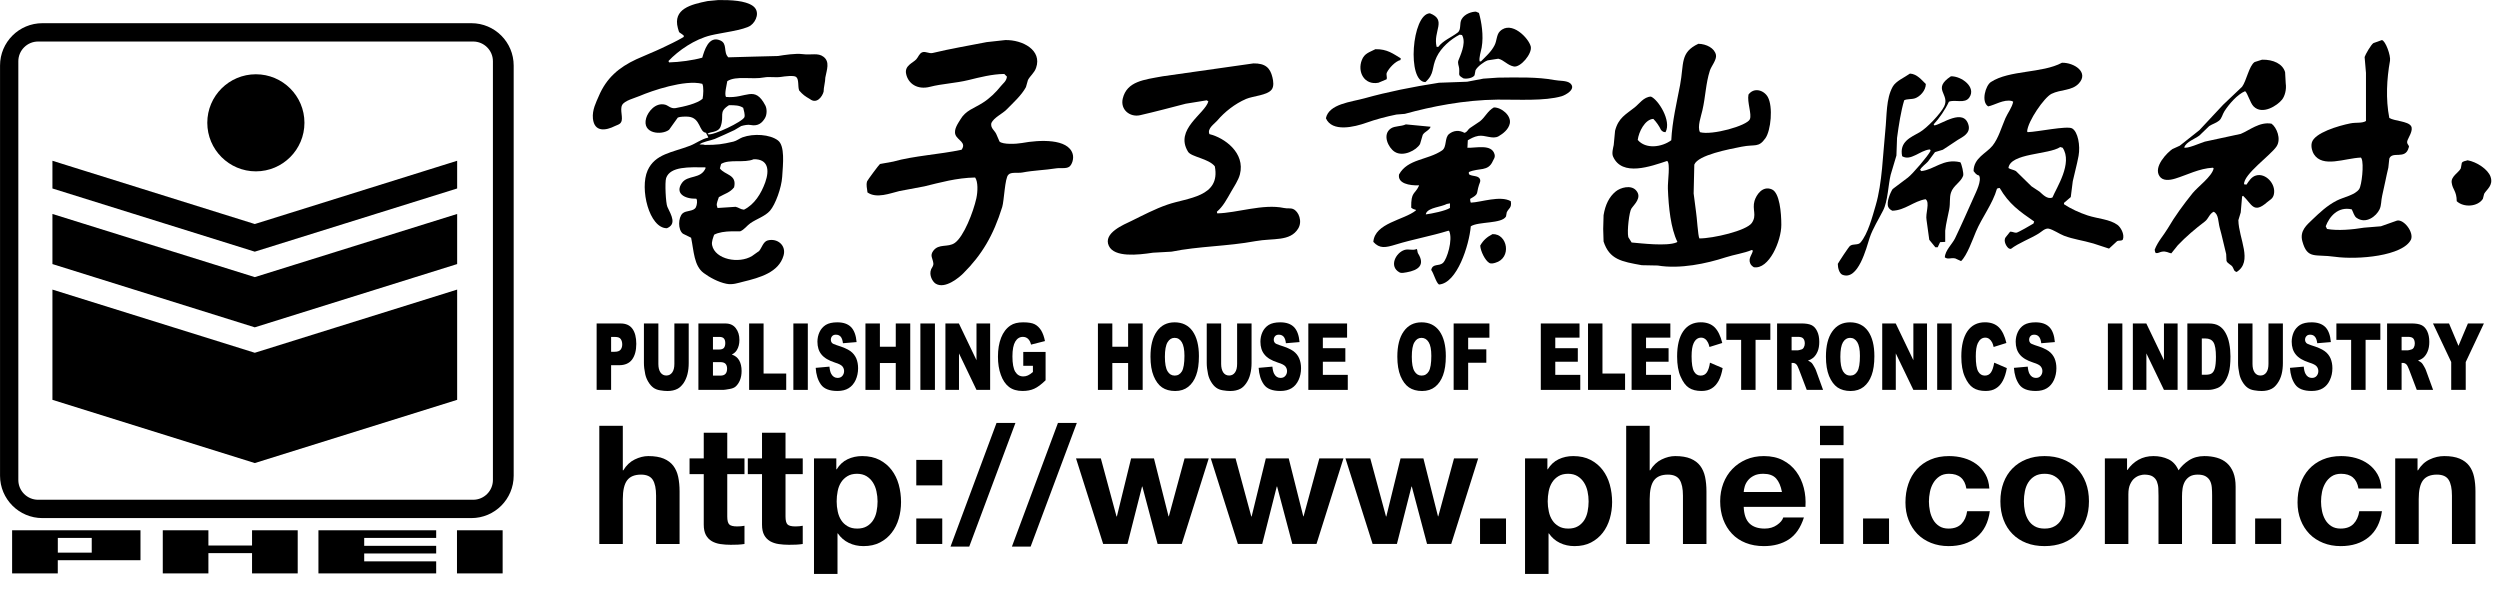
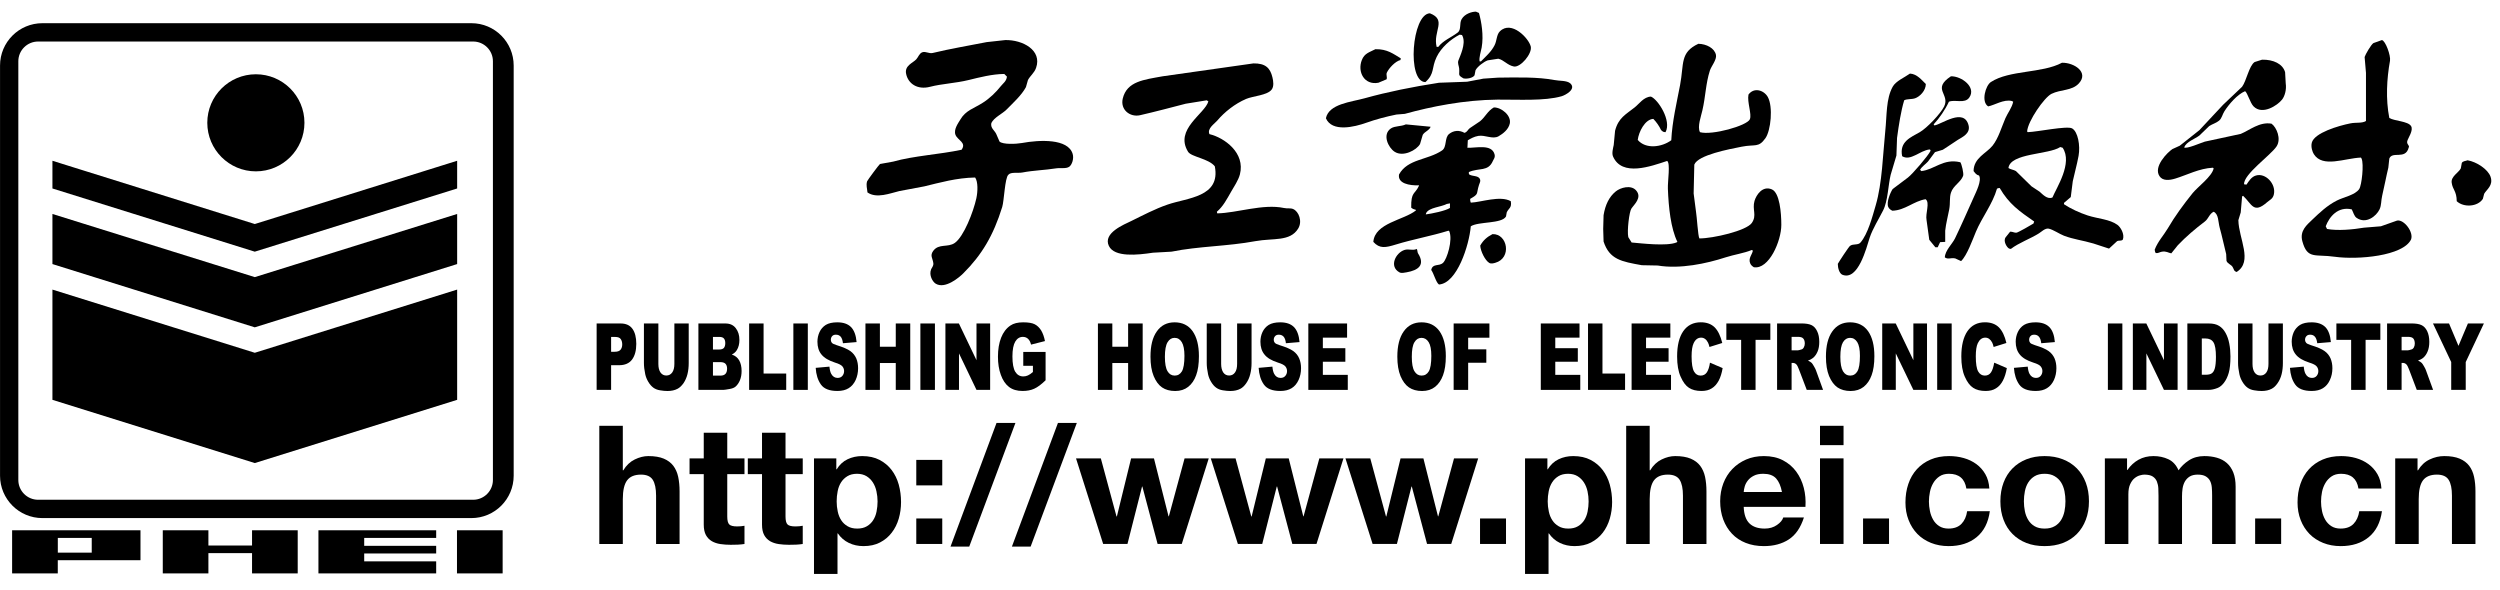
<svg xmlns="http://www.w3.org/2000/svg" width="100%" height="100%" viewBox="0 0 144 34" version="1.1" xml:space="preserve" style="fill-rule:evenodd;clip-rule:evenodd;stroke-linejoin:round;stroke-miterlimit:2;">
  <g transform="matrix(2,0,0,2,-1689.34,-1350.56)">
    <g transform="matrix(1,0,0,1,852.039,685.934)">
      <path d="M0,-5.719C0.773,-5.719 1.399,-6.346 1.399,-7.118C1.399,-7.89 0.773,-8.515 0,-8.515C-0.772,-8.515 -1.399,-7.89 -1.399,-7.118C-1.399,-6.346 -0.772,-5.719 0,-5.719M-0.032,-3.404L-0.031,-3.406L-0.031,-3.404L-0.031,-3.406L5.797,-5.226L5.797,-6.024L-0.031,-4.202L-5.859,-6.024L-5.859,-5.226L-0.032,-3.406L-0.032,-3.404ZM-0.032,-1.227L-0.031,-1.227L5.797,-3.049L5.797,-4.492L-0.031,-2.673L-5.859,-4.492L-5.859,-3.049L-0.032,-1.227ZM-0.031,-0.494L-5.859,-2.314L-5.859,0.861L-0.031,2.682L5.797,0.861L5.797,-2.314L-0.031,-0.494ZM6.207,-9.986L-6.147,-9.986C-6.822,-9.986 -7.368,-9.44 -7.368,-8.766L-7.368,3.046C-7.368,3.719 -6.822,4.267 -6.147,4.267L6.207,4.267C6.88,4.267 7.425,3.719 7.425,3.046L7.425,-8.766C7.425,-9.44 6.88,-9.986 6.207,-9.986M6.827,3.17C6.827,3.484 6.571,3.739 6.259,3.739L-6.272,3.739C-6.585,3.739 -6.841,3.484 -6.841,3.17L-6.841,-8.891C-6.841,-9.203 -6.585,-9.458 -6.272,-9.458L6.259,-9.458C6.571,-9.458 6.827,-9.203 6.827,-8.891L6.827,3.17Z" style="fill-rule:nonzero;" />
    </g>
    <g transform="matrix(1,0,0,1,0,616.992)">
      <path d="M857.831,74.802L859.146,74.802L859.146,73.56L857.831,73.56L857.831,74.802ZM851.929,73.999L850.672,73.999L850.672,73.56L849.358,73.56L849.358,74.802L850.672,74.802L850.672,74.218L851.929,74.218L851.929,74.802L853.244,74.802L853.244,73.56L851.929,73.56L851.929,73.999ZM857.232,73.56L853.841,73.56L853.841,74.802L857.232,74.802L857.232,74.455L855.159,74.455L855.159,74.228L857.232,74.228L857.232,74.008L855.159,74.008L855.159,73.78L857.232,73.78L857.232,73.56ZM848.716,73.56L845.019,73.56L845.019,74.802L846.334,74.802L846.334,74.422L848.716,74.422L848.716,73.56ZM847.312,74.204L846.335,74.204L846.335,73.78L847.312,73.78L847.312,74.204Z" style="fill-rule:nonzero;" />
    </g>
    <g transform="matrix(1,0,0,1,887.176,677.647)">
      <path d="M0,-2.032C0.03,-2.02 0.059,-2.007 0.088,-1.994C0.158,-1.749 0.228,-1.344 0.166,-0.998C0.145,-0.882 0.084,-0.706 0.107,-0.599L0.146,-0.599C0.283,-0.739 0.442,-0.876 0.535,-1.059C0.606,-1.191 0.591,-1.368 0.692,-1.466C1.023,-1.791 1.525,-1.264 1.58,-1.027C1.626,-0.821 1.283,-0.416 1.092,-0.452C0.905,-0.489 0.808,-0.639 0.645,-0.676C0.544,-0.661 0.442,-0.643 0.341,-0.629C0.229,-0.59 0.042,-0.447 -0.011,-0.344C-0.02,-0.296 -0.029,-0.247 -0.039,-0.199C-0.085,-0.123 -0.249,-0.088 -0.357,-0.109C-0.538,-0.214 -0.462,-0.2 -0.483,-0.402C-0.49,-0.47 -0.532,-0.543 -0.505,-0.623C-0.458,-0.751 -0.286,-1.095 -0.381,-1.319C-0.387,-1.334 -0.393,-1.347 -0.4,-1.358C-0.422,-1.363 -0.446,-1.365 -0.468,-1.369C-0.735,-1.232 -1,-0.997 -1.131,-0.726C-1.287,-0.402 -1.179,-0.254 -1.453,-0.003C-1.992,0 -1.847,-1.966 -1.325,-1.984C-0.827,-1.791 -1.243,-1.469 -1.131,-1.018L-1.082,-1.018C-0.944,-1.201 -0.708,-1.289 -0.527,-1.428C-0.412,-1.513 -0.484,-1.69 -0.41,-1.817C-0.32,-1.969 -0.124,-2.03 0,-2.032" style="fill-rule:nonzero;" />
    </g>
    <g transform="matrix(1,0,0,1,873.622,683.601)">
      <path d="M0,-7.167C0.502,-7.177 1.065,-6.875 0.887,-6.367C0.835,-6.218 0.718,-6.139 0.653,-6.017C0.634,-5.948 0.614,-5.879 0.595,-5.812C0.469,-5.576 0.223,-5.356 0.039,-5.168C-0.083,-5.043 -0.324,-4.94 -0.401,-4.778C-0.434,-4.635 -0.308,-4.565 -0.262,-4.466C-0.23,-4.392 -0.198,-4.317 -0.165,-4.243C-0.067,-4.156 0.31,-4.172 0.478,-4.202C0.99,-4.296 1.807,-4.334 1.94,-3.89C1.983,-3.751 1.92,-3.575 1.843,-3.519C1.747,-3.454 1.597,-3.494 1.452,-3.471C1.142,-3.421 0.815,-3.415 0.498,-3.354C0.359,-3.327 0.159,-3.376 0.087,-3.286C-0.012,-3.195 -0.034,-2.534 -0.088,-2.36C-0.343,-1.537 -0.677,-0.979 -1.209,-0.449C-1.326,-0.331 -1.729,0.01 -1.999,-0.148C-2.09,-0.2 -2.206,-0.395 -2.135,-0.566C-2.117,-0.611 -2.061,-0.665 -2.072,-0.743C-2.09,-0.886 -2.176,-0.955 -2.077,-1.093C-1.915,-1.317 -1.655,-1.183 -1.452,-1.326C-1.193,-1.511 -0.919,-2.219 -0.833,-2.61C-0.792,-2.802 -0.781,-3.084 -0.868,-3.209C-1.407,-3.199 -1.886,-3.061 -2.33,-2.954C-2.571,-2.909 -2.812,-2.863 -3.052,-2.818C-3.313,-2.756 -3.707,-2.594 -3.969,-2.779C-3.978,-2.892 -4.014,-2.988 -3.979,-3.1C-3.971,-3.128 -3.632,-3.586 -3.608,-3.598C-3.481,-3.621 -3.355,-3.644 -3.227,-3.667C-2.639,-3.834 -1.886,-3.874 -1.259,-4.008C-1.109,-4.216 -1.371,-4.279 -1.434,-4.438C-1.494,-4.592 -1.353,-4.778 -1.296,-4.875C-1.138,-5.147 -0.907,-5.194 -0.644,-5.364C-0.449,-5.488 -0.269,-5.662 -0.127,-5.841C-0.06,-5.925 0.031,-5.978 0.048,-6.114C0.023,-6.14 -0.003,-6.167 -0.029,-6.191C-0.376,-6.188 -0.747,-6.092 -1.052,-6.017C-1.424,-5.925 -1.829,-5.909 -2.163,-5.822C-2.532,-5.725 -2.797,-5.914 -2.855,-6.191C-2.909,-6.431 -2.66,-6.507 -2.564,-6.612C-2.505,-6.675 -2.477,-6.784 -2.389,-6.816C-2.293,-6.851 -2.201,-6.769 -2.087,-6.796C-1.588,-6.917 -1.052,-7.006 -0.536,-7.108C-0.358,-7.128 -0.18,-7.149 0,-7.167" style="fill-rule:nonzero;" />
    </g>
    <g transform="matrix(1,0,0,1,913.269,682.767)">
      <path d="M0,-6.333C0.103,-6.315 0.259,-5.886 0.233,-5.737C0.14,-5.221 0.106,-4.635 0.213,-4.09C0.357,-4 0.75,-3.999 0.839,-3.857C0.916,-3.734 0.753,-3.513 0.731,-3.427C0.709,-3.342 0.775,-3.316 0.78,-3.262C0.777,-3.251 0.774,-3.242 0.77,-3.232C0.677,-2.877 0.3,-3.146 0.213,-2.92C0.204,-2.833 0.195,-2.746 0.185,-2.658C0.124,-2.409 0.07,-2.11 0.009,-1.857C-0.028,-1.702 -0.01,-1.581 -0.068,-1.457C-0.162,-1.26 -0.459,-1.023 -0.731,-1.214C-0.8,-1.262 -0.827,-1.381 -0.868,-1.457C-1.268,-1.549 -1.515,-1.244 -1.618,-0.97C-1.606,-0.945 -1.592,-0.918 -1.581,-0.893C-1.273,-0.835 -0.837,-0.876 -0.516,-0.93C-0.355,-0.945 -0.192,-0.957 -0.029,-0.97C0.127,-1.025 0.283,-1.081 0.438,-1.135C0.636,-1.173 0.921,-0.801 0.839,-0.59C0.609,-0.113 -0.694,0 -1.356,-0.092C-1.927,-0.174 -2.147,-0.008 -2.292,-0.541C-2.374,-0.845 -2.154,-1.015 -2.01,-1.156C-1.79,-1.365 -1.583,-1.566 -1.296,-1.712C-1.104,-1.81 -0.77,-1.869 -0.654,-2.043C-0.581,-2.151 -0.514,-2.762 -0.586,-2.92C-0.591,-2.93 -0.599,-2.94 -0.604,-2.949C-1.075,-2.93 -1.704,-2.645 -1.96,-3.047C-2,-3.109 -2.051,-3.254 -2.019,-3.378C-1.945,-3.661 -1.254,-3.865 -0.907,-3.934C-0.742,-3.967 -0.572,-3.931 -0.459,-4.002L-0.459,-5.388C-0.471,-5.539 -0.484,-5.692 -0.498,-5.846C-0.473,-5.923 -0.311,-6.205 -0.244,-6.246C-0.162,-6.274 -0.081,-6.304 0,-6.333" style="fill-rule:nonzero;" />
    </g>
    <g transform="matrix(1,0,0,1,893.583,683.048)">
      <path d="M0,-6.507C0.233,-6.502 0.468,-6.381 0.507,-6.185C0.534,-6.049 0.368,-5.854 0.332,-5.737C0.21,-5.356 0.21,-4.995 0.115,-4.586C0.084,-4.438 -0.039,-4.114 0.047,-3.961C0.392,-3.864 1.401,-4.147 1.483,-4.333C1.544,-4.478 1.4,-4.827 1.443,-5.044C1.602,-5.261 1.886,-5.173 1.999,-4.976C2.156,-4.696 2.088,-4.007 1.93,-3.786C1.73,-3.505 1.638,-3.62 1.247,-3.543C0.892,-3.473 -0.01,-3.305 -0.117,-3.027C-0.124,-2.749 -0.13,-2.474 -0.136,-2.197C-0.114,-2.022 -0.091,-1.846 -0.068,-1.671C-0.043,-1.533 -0.012,-0.971 0.029,-0.901C0.427,-0.901 1.385,-1.123 1.54,-1.348C1.693,-1.572 1.544,-1.726 1.617,-1.983C1.668,-2.153 1.847,-2.429 2.116,-2.314C2.341,-2.219 2.389,-1.641 2.389,-1.292C2.389,-0.827 2.033,0 1.597,-0.072C1.551,-0.103 1.513,-0.131 1.491,-0.188C1.433,-0.331 1.55,-0.438 1.57,-0.549C1.56,-0.556 1.549,-0.563 1.54,-0.569C1.308,-0.473 1.036,-0.438 0.78,-0.355C0.238,-0.178 -0.529,-0.013 -1.171,-0.121C-1.323,-0.124 -1.474,-0.126 -1.629,-0.13C-2.215,-0.235 -2.56,-0.294 -2.73,-0.812C-2.732,-0.933 -2.738,-1.052 -2.741,-1.174C-2.738,-1.307 -2.732,-1.441 -2.73,-1.572C-2.68,-1.872 -2.57,-2.1 -2.379,-2.255C-2.245,-2.365 -1.942,-2.453 -1.794,-2.285C-1.609,-2.076 -1.855,-1.876 -1.93,-1.759C-1.991,-1.668 -2.058,-1.116 -2.018,-0.938C-1.986,-0.887 -1.954,-0.836 -1.922,-0.784C-1.633,-0.759 -0.916,-0.672 -0.634,-0.784C-0.625,-0.791 -0.614,-0.797 -0.604,-0.802C-0.795,-1.19 -0.858,-1.795 -0.878,-2.333C-0.886,-2.549 -0.801,-3.069 -0.899,-3.133C-1.368,-2.978 -2.199,-2.672 -2.457,-3.26C-2.5,-3.354 -2.454,-3.511 -2.438,-3.591C-2.426,-3.729 -2.411,-3.865 -2.399,-4.002C-2.303,-4.376 -2.09,-4.471 -1.834,-4.675C-1.707,-4.774 -1.572,-4.98 -1.366,-4.986C-1.163,-4.905 -0.765,-4.293 -0.946,-3.961C-1.026,-3.965 -1.029,-3.986 -1.073,-4.021C-1.127,-4.137 -1.211,-4.257 -1.297,-4.344C-1.54,-4.332 -1.719,-3.966 -1.746,-3.738C-1.514,-3.464 -1.052,-3.528 -0.78,-3.729C-0.754,-4.27 -0.623,-4.813 -0.527,-5.317C-0.409,-5.939 -0.535,-6.256 0,-6.507" style="fill-rule:nonzero;" />
    </g>
    <g transform="matrix(1,0,0,1,884.281,677.731)">
      <path d="M0,-1.034C0.344,-1.042 0.519,-0.896 0.731,-0.771C0.728,-0.754 0.725,-0.738 0.722,-0.722C0.571,-0.686 0.389,-0.485 0.331,-0.361C0.301,-0.298 0.348,-0.23 0.322,-0.167C0.243,-0.134 0.165,-0.102 0.087,-0.068C-0.322,0.008 -0.524,-0.382 -0.39,-0.722C-0.315,-0.914 -0.18,-0.942 0,-1.034" style="fill-rule:nonzero;" />
    </g>
    <g transform="matrix(1,0,0,1,909.817,683.106)">
      <path d="M0,-6.107C0.325,-6.114 0.597,-5.987 0.664,-5.746C0.671,-5.639 0.676,-5.531 0.682,-5.423C0.708,-5.247 0.656,-5.058 0.576,-4.957C0.44,-4.786 0.009,-4.505 -0.244,-4.762C-0.344,-4.863 -0.416,-5.146 -0.488,-5.2C-0.715,-5.106 -0.953,-4.824 -1.082,-4.625C-1.141,-4.535 -1.157,-4.417 -1.238,-4.351C-1.325,-4.28 -1.419,-4.26 -1.521,-4.196C-1.615,-4.104 -1.709,-4.013 -1.804,-3.923C-1.942,-3.819 -2.174,-3.749 -2.244,-3.581C-2.178,-3.527 -1.761,-3.713 -1.648,-3.747C-1.302,-3.821 -0.958,-3.896 -0.614,-3.97C-0.36,-4.074 -0.07,-4.326 0.273,-4.264C0.422,-4.157 0.558,-3.824 0.419,-3.611C0.258,-3.361 -0.543,-2.802 -0.517,-2.518C-0.494,-2.515 -0.471,-2.511 -0.448,-2.509C-0.379,-2.612 -0.307,-2.733 -0.176,-2.771C0.1,-2.854 0.403,-2.531 0.342,-2.235C0.314,-2.1 0.232,-2.076 0.146,-2.002C-0.249,-1.656 -0.292,-1.949 -0.546,-2.187C-0.556,-2.179 -0.567,-2.173 -0.576,-2.167L-0.576,-2.149L-0.614,-1.709C-0.636,-1.635 -0.659,-1.56 -0.682,-1.485C-0.672,-0.95 -0.254,-0.295 -0.732,0.007C-0.82,-0.022 -0.803,-0.065 -0.849,-0.139C-0.888,-0.205 -0.997,-0.233 -1.024,-0.314C-1.027,-0.38 -1.03,-0.444 -1.033,-0.509C-1.093,-0.742 -1.154,-1.036 -1.22,-1.269C-1.266,-1.441 -1.248,-1.658 -1.394,-1.728C-1.519,-1.667 -1.544,-1.524 -1.648,-1.446C-1.924,-1.236 -2.191,-1.011 -2.427,-0.762C-2.489,-0.685 -2.551,-0.606 -2.614,-0.529C-2.697,-0.544 -2.763,-0.6 -2.886,-0.577C-2.957,-0.564 -2.985,-0.528 -3.063,-0.538C-3.079,-0.573 -3.088,-0.581 -3.092,-0.635C-3,-0.875 -2.84,-1.039 -2.72,-1.24C-2.505,-1.608 -2.259,-1.94 -1.999,-2.264C-1.855,-2.443 -1.44,-2.744 -1.394,-2.976C-1.401,-2.981 -1.408,-2.99 -1.414,-2.996C-1.811,-2.976 -2.156,-2.788 -2.496,-2.684C-2.667,-2.631 -2.861,-2.611 -2.954,-2.753C-3.137,-3.03 -2.72,-3.44 -2.583,-3.532C-2.512,-3.565 -2.442,-3.597 -2.369,-3.63C-2.181,-3.779 -1.993,-3.928 -1.804,-4.078C-1.578,-4.322 -1.349,-4.565 -1.121,-4.809C-0.939,-4.981 -0.758,-5.154 -0.576,-5.326C-0.448,-5.497 -0.375,-5.931 -0.214,-6.039C-0.143,-6.061 -0.07,-6.084 0,-6.107" style="fill-rule:nonzero;" />
    </g>
    <g transform="matrix(1,0,0,1,880.769,682.693)">
      <path d="M0,-5.587C0.341,-5.591 0.481,-5.462 0.547,-5.186C0.574,-5.077 0.594,-4.925 0.527,-4.836C0.403,-4.666 -0.01,-4.65 -0.213,-4.563C-0.534,-4.424 -0.83,-4.191 -1.043,-3.939C-1.118,-3.849 -1.341,-3.712 -1.267,-3.55C-0.841,-3.449 -0.228,-3.014 -0.39,-2.389C-0.431,-2.229 -0.563,-2.028 -0.643,-1.891C-0.767,-1.676 -0.872,-1.469 -1.053,-1.315C-1.049,-1.299 -1.045,-1.283 -1.043,-1.268C-0.482,-1.277 0.28,-1.551 0.877,-1.423C0.981,-1.401 1.062,-1.426 1.141,-1.394C1.308,-1.325 1.417,-1.036 1.287,-0.828C1.053,-0.449 0.571,-0.561 0.058,-0.468C-0.761,-0.316 -1.574,-0.324 -2.359,-0.165C-2.539,-0.156 -2.717,-0.145 -2.895,-0.135C-3.336,-0.068 -4.005,0.004 -4.164,-0.331C-4.34,-0.704 -3.725,-0.947 -3.51,-1.052C-3.198,-1.205 -2.833,-1.398 -2.476,-1.52C-1.9,-1.72 -0.941,-1.733 -1.112,-2.622C-1.286,-2.846 -1.79,-2.893 -1.882,-3.041C-2.284,-3.689 -1.394,-4.136 -1.298,-4.494C-1.313,-4.504 -1.328,-4.514 -1.345,-4.524C-1.547,-4.491 -1.749,-4.458 -1.95,-4.426C-2.355,-4.321 -2.84,-4.192 -3.265,-4.095C-3.551,-4.03 -3.839,-4.249 -3.764,-4.573C-3.645,-5.073 -3.152,-5.117 -2.613,-5.216C-1.742,-5.34 -0.871,-5.462 0,-5.587" style="fill-rule:nonzero;" />
    </g>
    <g transform="matrix(1,0,0,1,899.677,683.382)">
      <path d="M0,-5.983C0.206,-5.972 0.342,-5.791 0.457,-5.682C0.456,-5.492 0.286,-5.319 0.146,-5.271C0.043,-5.237 -0.087,-5.257 -0.166,-5.214C-0.26,-4.906 -0.323,-4.494 -0.372,-4.131C-0.378,-3.96 -0.383,-3.793 -0.39,-3.623C-0.446,-3.438 -0.501,-3.252 -0.556,-3.067C-0.626,-2.781 -0.637,-2.308 -0.772,-2.044C-0.895,-1.798 -1.076,-1.514 -1.161,-1.254C-1.253,-0.97 -1.492,0 -1.951,-0.191C-2.034,-0.232 -2.079,-0.382 -2.078,-0.503C-2.047,-0.562 -1.766,-0.991 -1.727,-1.02C-1.634,-1.09 -1.496,-1.032 -1.424,-1.118C-1.211,-1.368 -1.086,-1.848 -0.986,-2.191C-0.799,-2.826 -0.779,-3.668 -0.712,-4.316C-0.662,-4.793 -0.692,-5.252 -0.498,-5.603C-0.406,-5.77 -0.152,-5.873 0,-5.983" style="fill-rule:nonzero;" />
    </g>
    <g transform="matrix(1,0,0,1,900.857,682.394)">
      <path d="M0,-4.917C0.307,-4.924 0.739,-4.601 0.527,-4.303C0.396,-4.119 0.125,-4.257 -0.058,-4.185C-0.165,-3.954 -0.332,-3.711 -0.498,-3.532C-0.491,-3.523 -0.485,-3.512 -0.478,-3.503L-0.468,-3.503C-0.267,-3.537 0.37,-4.013 0.506,-3.512C0.574,-3.266 0.315,-3.16 0.195,-3.084C0.053,-2.995 -0.1,-2.882 -0.234,-2.801C-0.308,-2.778 -0.384,-2.755 -0.459,-2.733C-0.527,-2.641 -0.596,-2.55 -0.663,-2.46C-0.738,-2.377 -0.828,-2.327 -0.889,-2.225C-0.875,-2.207 -0.878,-2.21 -0.858,-2.196L-0.858,-2.186C-0.477,-2.224 -0.221,-2.56 0.271,-2.441C0.307,-2.393 0.375,-2.117 0.351,-2.05C0.283,-1.863 0.066,-1.772 0,-1.563C-0.047,-1.414 -0.015,-1.273 -0.049,-1.085C-0.08,-0.913 -0.144,-0.679 -0.165,-0.47L-0.165,-0.148C-0.215,-0.146 -0.263,-0.142 -0.312,-0.14C-0.335,-0.091 -0.358,-0.041 -0.381,0.007L-0.449,0.007C-0.508,-0.065 -0.566,-0.136 -0.624,-0.208C-0.651,-0.395 -0.677,-0.584 -0.702,-0.773C-0.742,-0.964 -0.596,-1.285 -0.731,-1.377C-1.077,-1.319 -1.32,-1.057 -1.687,-1.045C-1.74,-1.072 -1.781,-1.1 -1.805,-1.153C-1.867,-1.289 -1.738,-1.583 -1.678,-1.67C-1.531,-1.78 -1.386,-1.891 -1.238,-2.001C-1.105,-2.103 -0.66,-2.621 -0.586,-2.771C-0.588,-2.782 -0.591,-2.79 -0.596,-2.801C-0.602,-2.804 -0.608,-2.808 -0.615,-2.81C-0.9,-2.777 -1.159,-2.467 -1.405,-2.615C-1.491,-3.037 -1.154,-3.16 -0.898,-3.307C-0.693,-3.425 -0.299,-3.837 -0.195,-4.049C-0.02,-4.41 -0.559,-4.547 0,-4.917" style="fill-rule:nonzero;" />
    </g>
    <g transform="matrix(1,0,0,1,887.81,679.07)">
      <path d="M0,-1.554C0.554,-1.561 1.152,-1.576 1.619,-1.486C1.779,-1.455 1.983,-1.477 2.086,-1.388C2.264,-1.221 1.942,-1.049 1.834,-1.018C1.343,-0.876 0.587,-0.925 -0.009,-0.921C-0.975,-0.912 -1.915,-0.722 -2.681,-0.511C-2.763,-0.504 -2.844,-0.497 -2.924,-0.491C-3.215,-0.433 -3.529,-0.348 -3.783,-0.257C-4.14,-0.129 -4.777,0.022 -4.954,-0.384C-4.869,-0.799 -4.23,-0.851 -3.841,-0.959C-3.181,-1.143 -2.466,-1.288 -1.696,-1.407C-1.426,-1.418 -1.157,-1.427 -0.888,-1.436C-0.731,-1.467 -0.575,-1.496 -0.42,-1.525C-0.279,-1.536 -0.139,-1.544 0,-1.554" style="fill-rule:nonzero;" />
    </g>
    <g transform="matrix(1,0,0,1,885.159,679.809)">
      <path d="M0,-0.947C0.236,-0.925 0.474,-0.902 0.71,-0.879L0.71,-0.87C0.668,-0.769 0.541,-0.739 0.486,-0.645C0.461,-0.558 0.434,-0.469 0.408,-0.381C0.308,-0.204 -0.076,0 -0.322,-0.157C-0.51,-0.277 -0.687,-0.658 -0.431,-0.83C-0.312,-0.908 -0.144,-0.881 0,-0.947" style="fill-rule:nonzero;" />
    </g>
    <g transform="matrix(1,0,0,1,905.653,678.125)">
      <path d="M0,3.631C-0.225,3.468 -0.556,3.457 -0.858,3.36C-1.095,3.282 -1.351,3.164 -1.54,3.037L-1.54,2.998C-1.474,2.944 -1.411,2.888 -1.345,2.831C-1.325,2.679 -1.306,2.528 -1.287,2.374C-1.237,2.142 -1.172,1.921 -1.12,1.643C-1.067,1.347 -1.138,0.949 -1.306,0.853C-1.451,0.771 -2.311,0.954 -2.584,0.961L-2.602,0.941C-2.582,0.643 -2.109,-0.038 -1.901,-0.142C-1.633,-0.275 -1.314,-0.224 -1.112,-0.443C-0.818,-0.762 -1.244,-1.044 -1.598,-1.038C-2.175,-0.729 -3.111,-0.832 -3.646,-0.482C-3.798,-0.384 -3.934,0.086 -3.724,0.219C-3.547,0.187 -3.272,0.006 -3.042,0.064C-3.029,0.07 -3.017,0.077 -3.003,0.084C-3.038,0.257 -3.16,0.406 -3.228,0.561C-3.343,0.829 -3.428,1.137 -3.598,1.351C-3.774,1.571 -4.142,1.701 -4.144,2.082C-4.097,2.137 -4.075,2.189 -3.987,2.209C-3.901,2.353 -4.072,2.682 -4.133,2.822C-4.32,3.237 -4.487,3.623 -4.68,4.023C-4.757,4.181 -4.965,4.369 -4.972,4.568C-4.872,4.637 -4.8,4.568 -4.671,4.598C-4.616,4.624 -4.56,4.65 -4.504,4.675C-4.333,4.512 -4.176,4.066 -4.076,3.827C-3.905,3.42 -3.593,3.024 -3.47,2.589C-3.445,2.576 -3.436,2.572 -3.392,2.569C-3.123,3.032 -2.824,3.239 -2.399,3.534C-2.404,3.555 -2.41,3.574 -2.419,3.593C-2.479,3.632 -2.859,3.849 -2.906,3.856C-2.969,3.865 -3.015,3.824 -3.091,3.827C-3.134,3.879 -3.175,3.931 -3.217,3.985C-3.303,4.092 -3.186,4.284 -3.119,4.315C-3.105,4.318 -3.088,4.322 -3.07,4.324C-2.836,4.145 -2.519,4.037 -2.262,3.876C-2.199,3.839 -2.081,3.717 -1.98,3.74C-1.85,3.768 -1.671,3.894 -1.54,3.944C-1.264,4.049 -1.009,4.075 -0.692,4.168C-0.543,4.217 -0.392,4.266 -0.243,4.315C-0.165,4.243 -0.086,4.172 -0.01,4.1C0.056,4.07 0.116,4.105 0.157,4.051C0.21,3.894 0.087,3.694 0,3.631M-1.872,2.842C-2.02,2.909 -2.161,2.746 -2.241,2.677C-2.321,2.625 -2.399,2.573 -2.476,2.521C-2.625,2.374 -2.774,2.228 -2.924,2.082C-2.993,2.041 -3.081,2.036 -3.14,1.994C-3.085,1.559 -1.98,1.613 -1.648,1.39C-1.625,1.396 -1.602,1.401 -1.579,1.41C-1.282,1.852 -1.758,2.563 -1.872,2.842" style="fill-rule:nonzero;" />
    </g>
    <g transform="matrix(1,0,0,1,915.736,681.264)">
      <path d="M0,-1.368C0.263,-1.323 0.591,-1.106 0.663,-0.891C0.746,-0.643 0.549,-0.528 0.478,-0.403C0.466,-0.354 0.452,-0.306 0.44,-0.256C0.292,-0.028 -0.109,0 -0.312,-0.189C-0.315,-0.488 -0.431,-0.515 -0.458,-0.725C-0.481,-0.903 -0.258,-1.011 -0.195,-1.134C-0.185,-1.185 -0.176,-1.238 -0.166,-1.291C-0.136,-1.348 -0.063,-1.343 0,-1.368" style="fill-rule:nonzero;" />
    </g>
    <g transform="matrix(1,0,0,1,888.181,680.769)">
      <path d="M0,0.306C-0.304,0.133 -0.854,0.336 -1.152,0.347C-1.165,0.317 -1.172,0.29 -1.171,0.239C-0.907,0.087 -1.004,0.113 -0.916,-0.162C-0.9,-0.216 -0.854,-0.278 -0.898,-0.348C-0.951,-0.429 -1.085,-0.411 -1.18,-0.454C-1.213,-0.476 -1.209,-0.478 -1.209,-0.533C-0.916,-0.664 -0.653,-0.536 -0.516,-0.854C-0.498,-0.9 -0.441,-0.954 -0.469,-1.049C-0.555,-1.347 -0.992,-1.225 -1.249,-1.233C-1.247,-1.305 -1.242,-1.376 -1.238,-1.449C-1.148,-1.501 -1.062,-1.553 -0.937,-1.575C-0.736,-1.609 -0.524,-1.467 -0.351,-1.565C-0.219,-1.642 -0.069,-1.76 -0.03,-1.927C0.024,-2.159 -0.269,-2.399 -0.488,-2.395C-0.67,-2.294 -0.734,-2.117 -0.888,-1.995C-0.984,-1.93 -1.082,-1.864 -1.18,-1.799C-1.242,-1.753 -1.249,-1.689 -1.335,-1.663C-1.48,-1.746 -1.643,-1.736 -1.774,-1.633C-1.915,-1.526 -1.834,-1.255 -1.98,-1.156C-2.396,-0.873 -2.969,-0.918 -3.219,-0.464C-3.263,-0.204 -2.921,-0.142 -2.643,-0.151L-2.643,-0.142C-2.763,0.12 -2.876,0.022 -2.868,0.492C-2.829,0.523 -2.804,0.537 -2.74,0.551C-2.738,0.557 -2.733,0.563 -2.731,0.57C-3.076,0.852 -3.915,0.929 -3.959,1.477C-3.777,1.679 -3.608,1.644 -3.316,1.555C-2.808,1.399 -2.308,1.313 -1.795,1.155C-1.789,1.159 -1.783,1.161 -1.774,1.165C-1.662,1.417 -1.839,1.978 -1.951,2.08C-2.07,2.192 -2.247,2.086 -2.292,2.286C-2.22,2.379 -2.153,2.652 -2.068,2.705C-1.547,2.668 -1.2,1.577 -1.152,1.028C-0.925,0.885 -0.259,0.961 -0.138,0.745C-0.13,0.707 -0.124,0.668 -0.117,0.628C-0.063,0.505 0.034,0.502 0,0.306M-2.448,0.686C-2.445,0.674 -2.442,0.661 -2.438,0.647C-2.357,0.486 -2.005,0.473 -1.844,0.385C-1.82,0.385 -1.774,0.368 -1.751,0.368C-1.746,0.398 -1.759,0.47 -1.751,0.499C-1.876,0.583 -2.278,0.665 -2.448,0.686" style="fill-rule:nonzero;" />
    </g>
    <g transform="matrix(-0.993,-0.116,-0.116,0.993,887.817,682.877)">
      <path d="M0.261,-0.83C-0.169,-0.896 -0.381,-0.207 0.089,-0.017C0.135,0.002 0.208,0.031 0.261,0.003C0.382,-0.051 0.545,-0.297 0.574,-0.46C0.509,-0.619 0.409,-0.731 0.261,-0.83" style="fill-rule:nonzero;" />
    </g>
    <g transform="matrix(1,0,0,1,885.47,683.146)">
      <path d="M0,-0.697C0.028,-0.667 0.016,-0.606 0.039,-0.57C0.251,-0.234 0.051,-0.083 -0.292,-0.023C-0.355,-0.013 -0.438,0.01 -0.497,-0.023C-0.803,-0.192 -0.604,-0.586 -0.352,-0.667C-0.229,-0.707 -0.097,-0.64 0,-0.697" style="fill-rule:nonzero;" />
    </g>
    <g transform="matrix(1,0,0,1,868.384,681.857)">
-       <path d="M0,-4.944C-0.158,-5.063 -0.342,-4.985 -0.609,-5.019C-0.792,-5.044 -1.127,-4.994 -1.308,-4.964C-1.8,-4.949 -2.247,-4.943 -2.738,-4.926C-2.892,-5.073 -2.752,-5.321 -2.973,-5.414C-3.311,-5.56 -3.432,-5.104 -3.489,-4.916C-3.746,-4.841 -4.153,-4.787 -4.444,-4.78C-4.45,-4.793 -4.458,-4.806 -4.463,-4.819C-4.175,-5.125 -3.708,-5.447 -3.241,-5.56C-2.963,-5.629 -2.282,-5.709 -2.096,-5.842C-1.929,-5.962 -1.815,-6.253 -2.035,-6.409C-2.252,-6.561 -2.66,-6.578 -3.023,-6.576C-3.127,-6.566 -3.232,-6.557 -3.336,-6.546C-3.816,-6.449 -4.341,-6.322 -4.191,-5.766C-4.143,-5.589 -4.16,-5.673 -4.022,-5.552L-4.022,-5.513C-4.243,-5.382 -4.45,-5.29 -4.654,-5.191C-4.87,-5.088 -5.168,-4.971 -5.387,-4.87C-5.89,-4.636 -6.25,-4.33 -6.471,-3.805C-6.544,-3.635 -6.663,-3.412 -6.638,-3.162C-6.595,-2.76 -6.261,-2.817 -6.004,-2.947C-5.935,-2.982 -5.869,-2.988 -5.83,-3.053C-5.754,-3.167 -5.87,-3.415 -5.796,-3.553C-5.727,-3.682 -5.429,-3.754 -5.29,-3.814C-4.947,-3.961 -3.987,-4.293 -3.488,-4.163C-3.443,-4.084 -3.457,-3.841 -3.48,-3.731C-3.64,-3.591 -4.014,-3.508 -4.255,-3.464C-4.396,-3.44 -4.464,-3.537 -4.556,-3.562C-4.842,-3.636 -5.055,-3.349 -5.104,-3.177C-5.235,-2.72 -4.656,-2.675 -4.444,-2.84C-4.366,-2.942 -4.272,-3.089 -4.193,-3.191C-4.141,-3.218 -3.981,-3.223 -3.897,-3.217C-3.528,-3.191 -3.589,-2.767 -3.376,-2.752C-3.383,-2.73 -3.309,-2.636 -3.317,-2.614C-3.511,-2.573 -3.673,-2.445 -3.839,-2.381C-4.349,-2.185 -4.849,-2.148 -5.063,-1.668C-5.297,-1.145 -5.017,-0.003 -4.507,-0.004C-4.228,-0.121 -4.371,-0.364 -4.494,-0.621C-4.539,-0.714 -4.571,-1.328 -4.529,-1.45C-4.409,-1.791 -3.86,-1.761 -3.401,-1.758C-3.397,-1.751 -3.394,-1.745 -3.392,-1.737C-3.529,-1.409 -3.908,-1.547 -4.075,-1.308C-4.281,-1.011 -4.005,-0.846 -3.659,-0.854C-3.624,-0.807 -3.639,-0.675 -3.673,-0.607C-3.741,-0.48 -3.954,-0.523 -4.055,-0.432C-4.185,-0.312 -4.194,0.042 -4.045,0.154C-3.967,0.192 -3.889,0.232 -3.81,0.27C-3.729,0.659 -3.729,1.075 -3.449,1.285C-3.278,1.412 -3.029,1.548 -2.796,1.595C-2.622,1.634 -2.449,1.57 -2.318,1.538C-1.82,1.418 -1.287,1.264 -1.149,0.787C-1.06,0.492 -1.326,0.272 -1.607,0.348C-1.733,0.383 -1.775,0.562 -1.851,0.651C-1.919,0.701 -1.987,0.749 -2.055,0.796C-2.432,1.028 -3.119,0.898 -3.205,0.485C-3.228,0.38 -3.171,0.26 -3.147,0.183C-3.023,0.114 -2.83,0.088 -2.641,0.085L-2.397,0.085C-2.278,0.038 -2.203,-0.08 -2.104,-0.148C-1.92,-0.276 -1.682,-0.345 -1.538,-0.508C-1.383,-0.687 -1.207,-1.166 -1.187,-1.485C-1.162,-1.858 -1.105,-2.376 -1.308,-2.532C-1.539,-2.709 -2.01,-2.738 -2.33,-2.622C-2.403,-2.596 -2.503,-2.519 -2.589,-2.499C-2.924,-2.421 -3.052,-2.403 -3.419,-2.403C-3.428,-2.415 -3.513,-2.418 -3.569,-2.416C-3.498,-2.491 -3.243,-2.528 -3.127,-2.576C-2.941,-2.656 -2.745,-2.745 -2.562,-2.831C-2.498,-2.869 -2.433,-2.908 -2.367,-2.947C-2.264,-2.977 -2.166,-2.991 -2.104,-2.978C-1.868,-2.93 -1.759,-3.052 -1.686,-3.17C-1.622,-3.271 -1.622,-3.444 -1.672,-3.539C-1.984,-4.136 -2.218,-3.731 -2.806,-3.785C-2.855,-3.869 -2.788,-4.114 -2.768,-4.24C-2.505,-4.405 -2.064,-4.277 -1.699,-4.348C-1.561,-4.375 -1.38,-4.337 -1.22,-4.362C-1.111,-4.379 -0.853,-4.412 -0.787,-4.362C-0.697,-4.293 -0.743,-4.092 -0.698,-3.971C-0.588,-3.845 -0.529,-3.806 -0.39,-3.725C-0.192,-3.57 -0.031,-3.795 0.006,-3.937C0.006,-4.061 0.055,-4.218 0.055,-4.342C0.097,-4.568 0.195,-4.798 0,-4.944M-3.011,-0.9C-2.835,-1.001 -2.691,-1.03 -2.572,-1.182C-2.483,-1.559 -2.839,-1.529 -2.981,-1.727C-2.981,-1.741 -2.946,-1.841 -2.946,-1.855C-2.708,-2.003 -2.278,-1.873 -2.008,-1.991C-1.59,-2 -1.549,-1.683 -1.674,-1.328C-1.793,-0.997 -1.988,-0.686 -2.288,-0.538C-2.395,-0.549 -2.436,-0.6 -2.528,-0.621C-2.697,-0.614 -2.881,-0.593 -3.049,-0.587C-3.056,-0.603 -3.063,-0.645 -3.07,-0.661C-3.082,-0.72 -3.031,-0.836 -3.011,-0.9M-2.72,-3.547C-2.531,-3.549 -2.414,-3.541 -2.31,-3.472C-2.294,-3.411 -2.252,-3.271 -2.274,-3.204C-2.322,-3.073 -3.185,-2.663 -3.323,-2.71L-3.334,-2.721C-3.284,-2.793 -3.036,-2.745 -2.962,-2.928C-2.841,-3.262 -3.037,-3.344 -2.72,-3.547" style="fill-rule:nonzero;" />
-     </g>
+       </g>
    <g transform="matrix(1,0,0,1,861.853,686.509)">
      <path d="M0,-1.913L0.692,-1.913C0.842,-1.913 0.956,-1.863 1.03,-1.761C1.105,-1.659 1.142,-1.513 1.142,-1.326C1.142,-1.133 1.101,-0.982 1.02,-0.873C0.939,-0.765 0.813,-0.711 0.646,-0.711L0.417,-0.711L0.417,0L0,0L0,-1.913ZM0.417,-1.098L0.52,-1.098C0.601,-1.098 0.656,-1.117 0.69,-1.158C0.721,-1.198 0.737,-1.248 0.737,-1.309C0.737,-1.37 0.724,-1.42 0.695,-1.463C0.666,-1.504 0.615,-1.525 0.535,-1.525L0.417,-1.525L0.417,-1.098Z" style="fill-rule:nonzero;" />
    </g>
    <g transform="matrix(1,0,0,1,864.092,686.541)">
      <path d="M0,-1.945L0.413,-1.945L0.413,-0.806C0.413,-0.693 0.402,-0.587 0.377,-0.486C0.352,-0.385 0.312,-0.298 0.261,-0.222C0.207,-0.148 0.151,-0.095 0.093,-0.065C0.013,-0.022 -0.085,0 -0.197,0C-0.263,0 -0.334,-0.007 -0.412,-0.02C-0.49,-0.032 -0.556,-0.059 -0.608,-0.098C-0.658,-0.136 -0.707,-0.19 -0.75,-0.262C-0.793,-0.334 -0.823,-0.408 -0.839,-0.483C-0.865,-0.604 -0.877,-0.713 -0.877,-0.806L-0.877,-1.945L-0.461,-1.945L-0.461,-0.78C-0.461,-0.674 -0.441,-0.594 -0.401,-0.535C-0.359,-0.476 -0.304,-0.446 -0.232,-0.446C-0.159,-0.446 -0.104,-0.476 -0.062,-0.534C-0.021,-0.591 0,-0.673 0,-0.78L0,-1.945Z" style="fill-rule:nonzero;" />
    </g>
    <g transform="matrix(1,0,0,1,864.784,686.509)">
      <path d="M0,-1.913L0.778,-1.913C0.908,-1.913 1.008,-1.868 1.077,-1.777C1.148,-1.684 1.181,-1.573 1.181,-1.437C1.181,-1.324 1.157,-1.228 1.107,-1.146C1.075,-1.092 1.025,-1.05 0.962,-1.018C1.06,-0.986 1.13,-0.929 1.176,-0.848C1.22,-0.769 1.244,-0.667 1.244,-0.544C1.244,-0.446 1.228,-0.356 1.196,-0.277C1.163,-0.199 1.119,-0.135 1.063,-0.089C1.027,-0.061 0.974,-0.039 0.904,-0.027C0.81,-0.011 0.748,0 0.717,0L0,0L0,-1.913ZM0.419,-1.163L0.599,-1.163C0.665,-1.163 0.71,-1.18 0.736,-1.211C0.761,-1.243 0.774,-1.289 0.774,-1.348C0.774,-1.405 0.761,-1.448 0.736,-1.479C0.71,-1.51 0.668,-1.526 0.603,-1.526L0.419,-1.526L0.419,-1.163ZM0.419,-0.411L0.632,-0.411C0.703,-0.411 0.753,-0.43 0.783,-0.466C0.813,-0.502 0.826,-0.551 0.826,-0.611C0.826,-0.669 0.813,-0.714 0.784,-0.748C0.755,-0.782 0.703,-0.8 0.63,-0.8L0.419,-0.8L0.419,-0.411Z" style="fill-rule:nonzero;" />
    </g>
    <g transform="matrix(1,0,0,1,866.245,686.509)">
      <path d="M0,-1.913L0.416,-1.913L0.416,-0.471L1.068,-0.471L1.068,0L0,0L0,-1.913Z" style="fill-rule:nonzero;" />
    </g>
    <g transform="matrix(1,0,0,1,0,605.751)">
      <rect x="867.519" y="78.845" width="0.416" height="1.913" />
    </g>
    <g transform="matrix(1,0,0,1,868.162,685.229)">
      <path d="M0,0.645L0.396,0.61C0.404,0.702 0.422,0.772 0.448,0.819C0.491,0.897 0.553,0.935 0.631,0.935C0.691,0.935 0.736,0.915 0.769,0.876C0.801,0.837 0.818,0.791 0.818,0.737C0.818,0.689 0.802,0.645 0.772,0.606C0.74,0.566 0.671,0.528 0.557,0.494C0.377,0.436 0.246,0.359 0.167,0.261C0.088,0.166 0.05,0.042 0.05,-0.108C0.05,-0.205 0.07,-0.299 0.11,-0.385C0.15,-0.472 0.211,-0.541 0.291,-0.592C0.373,-0.641 0.481,-0.666 0.623,-0.666C0.795,-0.666 0.926,-0.621 1.016,-0.531C1.106,-0.44 1.161,-0.295 1.178,-0.097L0.785,-0.064C0.775,-0.15 0.753,-0.213 0.721,-0.251C0.685,-0.291 0.641,-0.31 0.582,-0.31C0.532,-0.31 0.498,-0.296 0.472,-0.266C0.448,-0.239 0.436,-0.202 0.436,-0.16C0.436,-0.13 0.446,-0.102 0.465,-0.077C0.485,-0.053 0.532,-0.03 0.605,-0.008C0.786,0.048 0.917,0.104 0.997,0.161C1.076,0.218 1.131,0.289 1.169,0.374C1.204,0.458 1.221,0.551 1.221,0.657C1.221,0.779 1.197,0.892 1.151,0.995C1.102,1.099 1.036,1.178 0.949,1.231C0.864,1.284 0.756,1.311 0.626,1.311C0.396,1.311 0.237,1.249 0.149,1.123C0.061,0.998 0.012,0.839 0,0.645" style="fill-rule:nonzero;" />
    </g>
    <g transform="matrix(1,0,0,1,869.595,686.509)">
      <path d="M0,-1.913L0.416,-1.913L0.416,-1.243L0.873,-1.243L0.873,-1.913L1.29,-1.913L1.29,0L0.873,0L0.873,-0.774L0.416,-0.774L0.416,0L0,0L0,-1.913Z" style="fill-rule:nonzero;" />
    </g>
    <g transform="matrix(1,0,0,1,0,605.751)">
      <rect x="871.177" y="78.845" width="0.419" height="1.913" />
    </g>
    <g transform="matrix(1,0,0,1,871.898,686.509)">
      <path d="M0,-1.913L0.388,-1.913L0.895,-0.855L0.895,-1.913L1.288,-1.913L1.288,0L0.895,0L0.391,-1.051L0.391,0L0,0L0,-1.913Z" style="fill-rule:nonzero;" />
    </g>
    <g transform="matrix(1,0,0,1,874.14,685.288)">
      <path d="M0,0.527L0,0.128L0.643,0.128L0.643,0.944C0.521,1.063 0.412,1.144 0.316,1.187C0.222,1.23 0.11,1.252 -0.02,1.252C-0.181,1.252 -0.31,1.213 -0.411,1.136C-0.512,1.058 -0.59,0.943 -0.645,0.79C-0.702,0.637 -0.729,0.462 -0.729,0.264C-0.729,0.055 -0.699,-0.126 -0.638,-0.282C-0.577,-0.436 -0.489,-0.553 -0.37,-0.633C-0.28,-0.695 -0.158,-0.725 -0.003,-0.725C0.146,-0.725 0.258,-0.707 0.332,-0.668C0.405,-0.63 0.466,-0.57 0.516,-0.491C0.564,-0.41 0.601,-0.308 0.625,-0.185L0.224,-0.083C0.207,-0.155 0.179,-0.21 0.139,-0.248C0.101,-0.286 0.05,-0.306 -0.012,-0.306C-0.103,-0.306 -0.176,-0.261 -0.23,-0.171C-0.284,-0.081 -0.312,0.062 -0.312,0.257C-0.312,0.463 -0.284,0.611 -0.23,0.7C-0.175,0.789 -0.097,0.833 0,0.833C0.047,0.833 0.091,0.824 0.134,0.804C0.177,0.786 0.224,0.752 0.278,0.706L0.278,0.527L0,0.527Z" style="fill-rule:nonzero;" />
    </g>
    <g transform="matrix(1,0,0,1,876.29,686.509)">
      <path d="M0,-1.913L0.415,-1.913L0.415,-1.243L0.87,-1.243L0.87,-1.913L1.289,-1.913L1.289,0L0.87,0L0.87,-0.774L0.415,-0.774L0.415,0L0,0L0,-1.913Z" style="fill-rule:nonzero;" />
    </g>
    <g transform="matrix(1,0,0,1,877.804,685.552)">
      <path d="M0,0C0,-0.312 0.058,-0.554 0.182,-0.727C0.304,-0.902 0.475,-0.989 0.694,-0.989C0.918,-0.989 1.092,-0.904 1.213,-0.734C1.334,-0.561 1.395,-0.322 1.395,-0.015C1.395,0.209 1.368,0.393 1.315,0.535C1.264,0.678 1.186,0.79 1.086,0.869C0.986,0.948 0.861,0.989 0.711,0.989C0.558,0.989 0.433,0.953 0.334,0.886C0.233,0.817 0.154,0.708 0.092,0.56C0.03,0.409 0,0.224 0,0M0.415,0.003C0.415,0.196 0.44,0.335 0.491,0.42C0.541,0.504 0.609,0.545 0.698,0.545C0.787,0.545 0.854,0.505 0.905,0.423C0.953,0.34 0.978,0.191 0.978,-0.023C0.978,-0.202 0.952,-0.334 0.902,-0.417C0.851,-0.502 0.781,-0.542 0.694,-0.542C0.609,-0.542 0.543,-0.5 0.492,-0.416C0.441,-0.332 0.415,-0.192 0.415,0.003" style="fill-rule:nonzero;" />
    </g>
    <g transform="matrix(1,0,0,1,880.299,686.541)">
      <path d="M0,-1.945L0.416,-1.945L0.416,-0.806C0.416,-0.693 0.404,-0.587 0.378,-0.486C0.354,-0.385 0.314,-0.298 0.261,-0.222C0.21,-0.148 0.153,-0.095 0.096,-0.065C0.014,-0.022 -0.083,0 -0.196,0C-0.262,0 -0.332,-0.007 -0.411,-0.02C-0.489,-0.032 -0.554,-0.059 -0.606,-0.098C-0.658,-0.136 -0.705,-0.19 -0.748,-0.262C-0.792,-0.334 -0.821,-0.408 -0.837,-0.483C-0.863,-0.604 -0.875,-0.713 -0.875,-0.806L-0.875,-1.945L-0.46,-1.945L-0.46,-0.78C-0.46,-0.674 -0.438,-0.594 -0.4,-0.535C-0.359,-0.476 -0.303,-0.446 -0.23,-0.446C-0.158,-0.446 -0.102,-0.476 -0.061,-0.534C-0.02,-0.591 0,-0.673 0,-0.78L0,-1.945Z" style="fill-rule:nonzero;" />
    </g>
    <g transform="matrix(1,0,0,1,880.919,685.229)">
      <path d="M0,0.645L0.396,0.61C0.404,0.702 0.422,0.772 0.448,0.819C0.49,0.897 0.553,0.935 0.631,0.935C0.692,0.935 0.736,0.915 0.769,0.876C0.802,0.837 0.818,0.791 0.818,0.737C0.818,0.689 0.802,0.645 0.772,0.606C0.74,0.566 0.67,0.528 0.557,0.494C0.375,0.436 0.244,0.359 0.168,0.261C0.089,0.166 0.051,0.042 0.051,-0.108C0.051,-0.205 0.07,-0.299 0.11,-0.385C0.151,-0.472 0.21,-0.541 0.291,-0.592C0.372,-0.641 0.482,-0.666 0.623,-0.666C0.795,-0.666 0.925,-0.621 1.016,-0.531C1.106,-0.44 1.161,-0.295 1.178,-0.097L0.785,-0.064C0.776,-0.15 0.753,-0.213 0.721,-0.251C0.685,-0.291 0.639,-0.31 0.582,-0.31C0.532,-0.31 0.497,-0.296 0.472,-0.266C0.447,-0.239 0.435,-0.202 0.435,-0.16C0.435,-0.13 0.445,-0.102 0.465,-0.077C0.485,-0.053 0.532,-0.03 0.605,-0.008C0.787,0.048 0.918,0.104 0.997,0.161C1.075,0.218 1.133,0.289 1.168,0.374C1.204,0.458 1.221,0.551 1.221,0.657C1.221,0.779 1.197,0.892 1.15,0.995C1.102,1.099 1.036,1.178 0.95,1.231C0.864,1.284 0.756,1.311 0.625,1.311C0.396,1.311 0.237,1.249 0.149,1.123C0.061,0.998 0.012,0.839 0,0.645" style="fill-rule:nonzero;" />
    </g>
    <g transform="matrix(1,0,0,1,882.35,686.509)">
      <path d="M0,-1.913L1.116,-1.913L1.116,-1.505L0.418,-1.505L0.418,-1.201L1.066,-1.201L1.066,-0.811L0.418,-0.811L0.418,-0.433L1.136,-0.433L1.136,0L0,0L0,-1.913Z" style="fill-rule:nonzero;" />
    </g>
    <g transform="matrix(1,0,0,1,884.913,685.552)">
      <path d="M0,0C0,-0.312 0.061,-0.554 0.184,-0.727C0.307,-0.902 0.477,-0.989 0.697,-0.989C0.921,-0.989 1.093,-0.904 1.215,-0.734C1.336,-0.561 1.397,-0.322 1.397,-0.015C1.397,0.209 1.369,0.393 1.316,0.535C1.264,0.678 1.187,0.79 1.088,0.869C0.988,0.948 0.863,0.989 0.714,0.989C0.56,0.989 0.435,0.953 0.336,0.886C0.235,0.817 0.155,0.708 0.092,0.56C0.031,0.409 0,0.224 0,0M0.417,0.003C0.417,0.196 0.441,0.335 0.493,0.42C0.543,0.504 0.612,0.545 0.698,0.545C0.789,0.545 0.857,0.505 0.906,0.423C0.955,0.34 0.979,0.191 0.979,-0.023C0.979,-0.202 0.955,-0.334 0.903,-0.417C0.851,-0.502 0.781,-0.542 0.695,-0.542C0.61,-0.542 0.543,-0.5 0.493,-0.416C0.441,-0.332 0.417,-0.192 0.417,0.003" style="fill-rule:nonzero;" />
    </g>
    <g transform="matrix(1,0,0,1,886.535,686.509)">
      <path d="M0,-1.913L1.03,-1.913L1.03,-1.503L0.418,-1.503L0.418,-1.168L0.941,-1.168L0.941,-0.782L0.418,-0.782L0.418,0L0,0L0,-1.913Z" style="fill-rule:nonzero;" />
    </g>
    <g transform="matrix(1,0,0,1,889.045,686.509)">
      <path d="M0,-1.913L1.115,-1.913L1.115,-1.505L0.417,-1.505L0.417,-1.201L1.066,-1.201L1.066,-0.811L0.417,-0.811L0.417,-0.433L1.137,-0.433L1.137,0L0,0L0,-1.913Z" style="fill-rule:nonzero;" />
    </g>
    <g transform="matrix(1,0,0,1,890.405,686.509)">
      <path d="M0,-1.913L0.416,-1.913L0.416,-0.471L1.067,-0.471L1.067,0L0,0L0,-1.913Z" style="fill-rule:nonzero;" />
    </g>
    <g transform="matrix(1,0,0,1,891.66,686.509)">
      <path d="M0,-1.913L1.116,-1.913L1.116,-1.505L0.416,-1.505L0.416,-1.201L1.065,-1.201L1.065,-0.811L0.416,-0.811L0.416,-0.433L1.135,-0.433L1.135,0L0,0L0,-1.913Z" style="fill-rule:nonzero;" />
    </g>
    <g transform="matrix(1,0,0,1,893.917,685.377)">
      <path d="M0,0.348L0.365,0.504C0.341,0.649 0.302,0.771 0.25,0.869C0.196,0.966 0.131,1.04 0.053,1.087C-0.025,1.138 -0.125,1.163 -0.244,1.163C-0.392,1.163 -0.511,1.133 -0.605,1.072C-0.698,1.012 -0.777,0.906 -0.844,0.753C-0.913,0.602 -0.946,0.407 -0.946,0.169C-0.946,-0.146 -0.887,-0.39 -0.768,-0.56C-0.649,-0.73 -0.48,-0.815 -0.264,-0.815C-0.094,-0.815 0.038,-0.765 0.136,-0.669C0.233,-0.571 0.305,-0.421 0.354,-0.219L-0.014,-0.104C-0.03,-0.163 -0.041,-0.204 -0.057,-0.231C-0.08,-0.276 -0.107,-0.312 -0.142,-0.336C-0.176,-0.361 -0.212,-0.373 -0.255,-0.373C-0.349,-0.373 -0.422,-0.318 -0.471,-0.211C-0.509,-0.131 -0.529,-0.005 -0.529,0.165C-0.529,0.378 -0.505,0.522 -0.459,0.602C-0.415,0.68 -0.352,0.72 -0.269,0.72C-0.189,0.72 -0.131,0.688 -0.088,0.624C-0.047,0.561 -0.017,0.468 0,0.348" style="fill-rule:nonzero;" />
    </g>
    <g transform="matrix(1,0,0,1,902.103,685.377)">
      <path d="M0,0.348L0.364,0.504C0.339,0.649 0.3,0.771 0.248,0.869C0.195,0.966 0.131,1.04 0.051,1.087C-0.027,1.138 -0.127,1.163 -0.248,1.163C-0.393,1.163 -0.513,1.133 -0.606,1.072C-0.699,1.012 -0.779,0.906 -0.846,0.753C-0.914,0.602 -0.947,0.407 -0.947,0.169C-0.947,-0.146 -0.887,-0.39 -0.77,-0.56C-0.651,-0.73 -0.483,-0.815 -0.266,-0.815C-0.096,-0.815 0.038,-0.765 0.135,-0.669C0.232,-0.571 0.304,-0.421 0.351,-0.219L-0.016,-0.104C-0.031,-0.163 -0.043,-0.204 -0.058,-0.231C-0.081,-0.276 -0.11,-0.312 -0.143,-0.336C-0.177,-0.361 -0.214,-0.373 -0.256,-0.373C-0.351,-0.373 -0.423,-0.318 -0.473,-0.211C-0.511,-0.131 -0.53,-0.005 -0.53,0.165C-0.53,0.378 -0.507,0.522 -0.461,0.602C-0.416,0.68 -0.353,0.72 -0.269,0.72C-0.191,0.72 -0.131,0.688 -0.09,0.624C-0.049,0.561 -0.02,0.468 0,0.348" style="fill-rule:nonzero;" />
    </g>
    <g transform="matrix(1,0,0,1,894.389,686.509)">
      <path d="M0,-1.913L1.267,-1.913L1.267,-1.441L0.841,-1.441L0.841,0L0.426,0L0.426,-1.441L0,-1.441L0,-1.913Z" style="fill-rule:nonzero;" />
    </g>
    <g transform="matrix(1,0,0,1,895.85,684.595)">
      <path d="M0,1.913L0,0L0.694,0C0.822,0 0.921,0.015 0.989,0.047C1.056,0.078 1.112,0.136 1.152,0.221C1.195,0.305 1.215,0.409 1.215,0.532C1.215,0.637 1.2,0.728 1.168,0.805C1.135,0.883 1.093,0.945 1.037,0.992C1,1.022 0.952,1.049 0.889,1.069C0.939,1.092 0.975,1.116 0.999,1.139C1.014,1.155 1.036,1.189 1.065,1.24C1.095,1.29 1.114,1.329 1.123,1.359L1.324,1.913L0.854,1.913L0.631,1.327C0.602,1.252 0.578,1.203 0.556,1.181C0.527,1.151 0.493,1.137 0.454,1.137L0.418,1.137L0.418,1.913L0,1.913ZM0.418,0.775L0.594,0.775C0.612,0.775 0.649,0.766 0.703,0.749C0.731,0.741 0.754,0.721 0.77,0.689C0.789,0.656 0.798,0.619 0.798,0.578C0.798,0.517 0.784,0.468 0.755,0.436C0.728,0.402 0.676,0.386 0.601,0.386L0.418,0.386L0.418,0.775Z" style="fill-rule:nonzero;" />
    </g>
    <g transform="matrix(1,0,0,1,897.257,685.552)">
      <path d="M0,0C0,-0.312 0.06,-0.554 0.183,-0.727C0.305,-0.902 0.476,-0.989 0.694,-0.989C0.918,-0.989 1.093,-0.904 1.214,-0.734C1.335,-0.561 1.395,-0.322 1.395,-0.015C1.395,0.209 1.368,0.393 1.315,0.535C1.264,0.678 1.186,0.79 1.087,0.869C0.986,0.948 0.861,0.989 0.711,0.989C0.56,0.989 0.433,0.953 0.333,0.886C0.234,0.817 0.154,0.708 0.091,0.56C0.03,0.409 0,0.224 0,0M0.415,0.003C0.415,0.196 0.441,0.335 0.491,0.42C0.542,0.504 0.61,0.545 0.698,0.545C0.788,0.545 0.857,0.505 0.905,0.423C0.955,0.34 0.979,0.191 0.979,-0.023C0.979,-0.202 0.954,-0.334 0.903,-0.417C0.851,-0.502 0.781,-0.542 0.694,-0.542C0.61,-0.542 0.543,-0.5 0.491,-0.416C0.441,-0.332 0.415,-0.192 0.415,0.003" style="fill-rule:nonzero;" />
    </g>
    <g transform="matrix(1,0,0,1,898.878,686.509)">
      <path d="M0,-1.913L0.389,-1.913L0.897,-0.855L0.897,-1.913L1.29,-1.913L1.29,0L0.897,0L0.391,-1.051L0.391,0L0,0L0,-1.913Z" style="fill-rule:nonzero;" />
    </g>
    <g transform="matrix(1,0,0,1,0,605.751)">
      <rect x="900.461" y="78.845" width="0.417" height="1.913" />
    </g>
    <g transform="matrix(1,0,0,1,902.671,685.229)">
      <path d="M0,0.645L0.398,0.61C0.406,0.702 0.424,0.772 0.45,0.819C0.493,0.897 0.554,0.935 0.633,0.935C0.694,0.935 0.738,0.915 0.771,0.876C0.803,0.837 0.82,0.791 0.82,0.737C0.82,0.689 0.804,0.645 0.773,0.606C0.743,0.566 0.672,0.528 0.559,0.494C0.378,0.436 0.246,0.359 0.169,0.261C0.09,0.166 0.051,0.042 0.051,-0.108C0.051,-0.205 0.072,-0.299 0.112,-0.385C0.153,-0.472 0.211,-0.541 0.292,-0.592C0.374,-0.641 0.484,-0.666 0.624,-0.666C0.796,-0.666 0.928,-0.621 1.018,-0.531C1.109,-0.44 1.163,-0.295 1.179,-0.097L0.787,-0.064C0.777,-0.15 0.755,-0.213 0.721,-0.251C0.687,-0.291 0.643,-0.31 0.583,-0.31C0.534,-0.31 0.5,-0.296 0.474,-0.266C0.45,-0.239 0.438,-0.202 0.438,-0.16C0.438,-0.13 0.448,-0.102 0.467,-0.077C0.487,-0.053 0.534,-0.03 0.606,-0.008C0.789,0.048 0.92,0.104 0.998,0.161C1.078,0.218 1.133,0.289 1.171,0.374C1.206,0.458 1.223,0.551 1.223,0.657C1.223,0.779 1.199,0.892 1.153,0.995C1.104,1.099 1.038,1.178 0.951,1.231C0.866,1.284 0.758,1.311 0.628,1.311C0.398,1.311 0.239,1.249 0.151,1.123C0.064,0.998 0.013,0.839 0,0.645" style="fill-rule:nonzero;" />
    </g>
    <g transform="matrix(1,0,0,1,0,605.751)">
      <rect x="905.377" y="78.845" width="0.417" height="1.913" />
    </g>
    <g transform="matrix(1,0,0,1,906.096,686.509)">
      <path d="M0,-1.913L0.388,-1.913L0.896,-0.855L0.896,-1.913L1.289,-1.913L1.289,0L0.896,0L0.39,-1.051L0.39,0L0,0L0,-1.913Z" style="fill-rule:nonzero;" />
    </g>
    <g transform="matrix(1,0,0,1,907.666,686.508)">
      <path d="M0,-1.912L0.619,-1.912C0.742,-1.912 0.84,-1.889 0.914,-1.842C0.99,-1.796 1.052,-1.727 1.1,-1.64C1.149,-1.552 1.185,-1.45 1.207,-1.334C1.23,-1.217 1.241,-1.093 1.241,-0.963C1.241,-0.758 1.224,-0.6 1.191,-0.488C1.159,-0.375 1.112,-0.28 1.054,-0.204C0.996,-0.129 0.934,-0.078 0.867,-0.053C0.776,-0.018 0.693,0 0.619,0L0,0L0,-1.912ZM0.416,-1.48L0.416,-0.435L0.519,-0.435C0.606,-0.435 0.668,-0.449 0.704,-0.477C0.742,-0.503 0.771,-0.55 0.791,-0.62C0.81,-0.687 0.823,-0.798 0.823,-0.951C0.823,-1.153 0.799,-1.293 0.753,-1.367C0.706,-1.443 0.628,-1.48 0.521,-1.48L0.416,-1.48Z" style="fill-rule:nonzero;" />
    </g>
    <g transform="matrix(1,0,0,1,910.002,686.541)">
      <path d="M0,-1.945L0.415,-1.945L0.415,-0.806C0.415,-0.693 0.404,-0.587 0.379,-0.486C0.354,-0.385 0.314,-0.298 0.26,-0.222C0.209,-0.148 0.153,-0.095 0.094,-0.065C0.014,-0.022 -0.084,0 -0.196,0C-0.263,0 -0.333,-0.007 -0.411,-0.02C-0.489,-0.032 -0.554,-0.059 -0.606,-0.098C-0.658,-0.136 -0.705,-0.19 -0.748,-0.262C-0.792,-0.334 -0.821,-0.408 -0.837,-0.483C-0.863,-0.604 -0.876,-0.713 -0.876,-0.806L-0.876,-1.945L-0.46,-1.945L-0.46,-0.78C-0.46,-0.674 -0.439,-0.594 -0.4,-0.535C-0.359,-0.476 -0.304,-0.446 -0.231,-0.446C-0.159,-0.446 -0.102,-0.476 -0.061,-0.534C-0.02,-0.591 0,-0.673 0,-0.78L0,-1.945Z" style="fill-rule:nonzero;" />
    </g>
    <g transform="matrix(1,0,0,1,910.62,685.229)">
      <path d="M0,0.645L0.398,0.61C0.406,0.702 0.423,0.772 0.45,0.819C0.492,0.897 0.554,0.935 0.633,0.935C0.692,0.935 0.738,0.915 0.77,0.876C0.802,0.837 0.818,0.791 0.818,0.737C0.818,0.689 0.803,0.645 0.772,0.606C0.742,0.566 0.671,0.528 0.559,0.494C0.377,0.436 0.246,0.359 0.169,0.261C0.09,0.166 0.051,0.042 0.051,-0.108C0.051,-0.205 0.072,-0.299 0.11,-0.385C0.151,-0.472 0.211,-0.541 0.292,-0.592C0.372,-0.641 0.483,-0.666 0.624,-0.666C0.796,-0.666 0.926,-0.621 1.018,-0.531C1.108,-0.44 1.163,-0.295 1.179,-0.097L0.787,-0.064C0.776,-0.15 0.754,-0.213 0.72,-0.251C0.687,-0.291 0.641,-0.31 0.582,-0.31C0.534,-0.31 0.498,-0.296 0.473,-0.266C0.448,-0.239 0.435,-0.202 0.435,-0.16C0.435,-0.13 0.446,-0.102 0.467,-0.077C0.486,-0.053 0.534,-0.03 0.606,-0.008C0.788,0.048 0.919,0.104 0.997,0.161C1.077,0.218 1.133,0.289 1.17,0.374C1.205,0.458 1.223,0.551 1.223,0.657C1.223,0.779 1.199,0.892 1.151,0.995C1.104,1.099 1.037,1.178 0.951,1.231C0.866,1.284 0.757,1.311 0.627,1.311C0.398,1.311 0.238,1.249 0.15,1.123C0.062,0.998 0.013,0.839 0,0.645" style="fill-rule:nonzero;" />
    </g>
    <g transform="matrix(1,0,0,1,911.958,686.509)">
      <path d="M0,-1.913L1.266,-1.913L1.266,-1.441L0.841,-1.441L0.841,0L0.425,0L0.425,-1.441L0,-1.441L0,-1.913Z" style="fill-rule:nonzero;" />
    </g>
    <g transform="matrix(1,0,0,1,913.418,684.595)">
      <path d="M0,1.913L0,0L0.695,0C0.823,0 0.921,0.015 0.989,0.047C1.057,0.078 1.113,0.136 1.154,0.221C1.195,0.305 1.216,0.409 1.216,0.532C1.216,0.637 1.2,0.728 1.168,0.805C1.137,0.883 1.093,0.945 1.038,0.992C1,1.022 0.953,1.049 0.891,1.069C0.941,1.092 0.976,1.116 0.999,1.139C1.015,1.155 1.037,1.189 1.066,1.24C1.096,1.29 1.114,1.329 1.123,1.359L1.325,1.913L0.855,1.913L0.633,1.327C0.604,1.252 0.579,1.203 0.557,1.181C0.527,1.151 0.492,1.137 0.455,1.137L0.418,1.137L0.418,1.913L0,1.913ZM0.418,0.775L0.594,0.775C0.612,0.775 0.65,0.766 0.703,0.749C0.731,0.741 0.755,0.721 0.772,0.689C0.79,0.656 0.798,0.619 0.798,0.578C0.798,0.517 0.783,0.468 0.757,0.436C0.729,0.402 0.677,0.386 0.601,0.386L0.418,0.386L0.418,0.775Z" style="fill-rule:nonzero;" />
    </g>
    <g transform="matrix(1,0,0,1,914.74,686.509)">
      <path d="M0,-1.913L0.462,-1.913L0.734,-1.268L1.006,-1.913L1.466,-1.913L0.943,-0.802L0.943,0L0.525,0L0.525,-0.802L0,-1.913Z" style="fill-rule:nonzero;" />
    </g>
    <g transform="matrix(1,0,0,1,862.607,690.947)">
      <path d="M0,-3.404L0,-2.122L0.014,-2.122C0.1,-2.265 0.21,-2.369 0.343,-2.434C0.476,-2.499 0.607,-2.532 0.734,-2.532C0.915,-2.532 1.064,-2.507 1.18,-2.458C1.296,-2.409 1.387,-2.34 1.454,-2.253C1.52,-2.165 1.568,-2.059 1.595,-1.933C1.621,-1.808 1.635,-1.669 1.635,-1.516L1.635,0L0.958,0L0.958,-1.392C0.958,-1.596 0.926,-1.748 0.863,-1.848C0.799,-1.948 0.686,-1.998 0.524,-1.998C0.34,-1.998 0.206,-1.943 0.124,-1.833C0.042,-1.724 0,-1.543 0,-1.292L0,0L-0.677,0L-0.677,-3.404L0,-3.404Z" style="fill-rule:nonzero;" />
    </g>
    <g transform="matrix(1,0,0,1,866.111,690.231)">
      <path d="M0,-1.749L0,-1.296L-0.496,-1.296L-0.496,-0.076C-0.496,0.039 -0.477,0.115 -0.438,0.153C-0.401,0.191 -0.324,0.21 -0.21,0.21C-0.172,0.21 -0.135,0.209 -0.1,0.205C-0.065,0.202 -0.032,0.198 0,0.191L0,0.716C-0.057,0.725 -0.121,0.731 -0.191,0.735C-0.261,0.738 -0.329,0.739 -0.396,0.739C-0.501,0.739 -0.6,0.732 -0.694,0.718C-0.787,0.704 -0.87,0.676 -0.941,0.635C-1.013,0.593 -1.069,0.534 -1.111,0.458C-1.152,0.382 -1.173,0.282 -1.173,0.158L-1.173,-1.296L-1.582,-1.296L-1.582,-1.749L-1.173,-1.749L-1.173,-2.488L-0.496,-2.488L-0.496,-1.749L0,-1.749Z" style="fill-rule:nonzero;" />
    </g>
    <g transform="matrix(1,0,0,1,867.789,690.231)">
      <path d="M0,-1.749L0,-1.296L-0.496,-1.296L-0.496,-0.076C-0.496,0.039 -0.477,0.115 -0.438,0.153C-0.401,0.191 -0.324,0.21 -0.21,0.21C-0.172,0.21 -0.135,0.209 -0.1,0.205C-0.065,0.202 -0.032,0.198 0,0.191L0,0.716C-0.057,0.725 -0.121,0.731 -0.191,0.735C-0.261,0.738 -0.329,0.739 -0.396,0.739C-0.501,0.739 -0.6,0.732 -0.694,0.718C-0.787,0.704 -0.87,0.676 -0.942,0.635C-1.013,0.593 -1.069,0.534 -1.111,0.458C-1.152,0.382 -1.173,0.282 -1.173,0.158L-1.173,-1.296L-1.582,-1.296L-1.582,-1.749L-1.173,-1.749L-1.173,-2.488L-0.496,-2.488L-0.496,-1.749L0,-1.749Z" style="fill-rule:nonzero;" />
    </g>
    <g transform="matrix(1,0,0,1,868.756,691.742)">
      <path d="M0,-3.26L0,-2.945L0.01,-2.945C0.093,-3.079 0.197,-3.176 0.325,-3.236C0.452,-3.296 0.591,-3.327 0.744,-3.327C0.938,-3.327 1.104,-3.29 1.245,-3.217C1.385,-3.144 1.501,-3.047 1.593,-2.926C1.685,-2.805 1.753,-2.665 1.798,-2.505C1.842,-2.344 1.864,-2.176 1.864,-2.002C1.864,-1.836 1.842,-1.677 1.798,-1.525C1.753,-1.372 1.686,-1.237 1.595,-1.12C1.505,-1.002 1.392,-0.908 1.256,-0.838C1.121,-0.768 0.963,-0.734 0.783,-0.734C0.63,-0.734 0.489,-0.764 0.361,-0.826C0.232,-0.888 0.126,-0.98 0.044,-1.1L0.034,-1.1L0.034,0.067L-0.643,0.067L-0.643,-3.26L0,-3.26ZM0.88,-1.306C0.955,-1.35 1.015,-1.408 1.061,-1.48C1.107,-1.551 1.14,-1.634 1.159,-1.73C1.178,-1.825 1.188,-1.922 1.188,-2.021C1.188,-2.119 1.177,-2.216 1.156,-2.311C1.136,-2.407 1.101,-2.492 1.054,-2.566C1.006,-2.641 0.945,-2.701 0.871,-2.747C0.795,-2.793 0.704,-2.817 0.596,-2.817C0.485,-2.817 0.392,-2.793 0.318,-2.747C0.243,-2.701 0.182,-2.642 0.136,-2.569C0.09,-2.496 0.057,-2.411 0.039,-2.316C0.019,-2.221 0.01,-2.122 0.01,-2.021C0.01,-1.922 0.02,-1.825 0.041,-1.73C0.061,-1.634 0.095,-1.551 0.141,-1.48C0.187,-1.408 0.249,-1.35 0.325,-1.306C0.401,-1.261 0.493,-1.239 0.601,-1.239C0.712,-1.239 0.805,-1.261 0.88,-1.306" style="fill-rule:nonzero;" />
    </g>
    <g transform="matrix(1,0,0,1,0,614.117)">
      <path d="M871.059,75.142L871.807,75.142L871.807,74.408L871.059,74.408L871.059,75.142ZM871.059,76.829L871.807,76.829L871.807,76.095L871.059,76.095L871.059,76.829Z" style="fill-rule:nonzero;" />
    </g>
    <g transform="matrix(-0.35,0.937,0.937,0.35,874.321,690.74)">
      <path d="M-2.929,-1.528L0.872,-1.528L1.06,-2.033L-2.739,-2.038L-2.929,-1.528Z" style="fill-rule:nonzero;" />
    </g>
    <g transform="matrix(-0.35,0.937,0.937,0.35,876.089,690.74)">
      <path d="M-2.929,-1.528L0.872,-1.528L1.06,-2.033L-2.739,-2.037L-2.929,-1.528Z" style="fill-rule:nonzero;" />
    </g>
    <g transform="matrix(1,0,0,1,878.009,688.481)">
-       <path d="M0,2.465L-0.439,0.811L-0.448,0.811L-0.868,2.465L-1.568,2.465L-2.35,0L-1.635,0L-1.183,1.674L-1.173,1.674L-0.763,0L-0.105,0L0.315,1.669L0.324,1.669L0.777,0L1.473,0L0.696,2.465L0,2.465Z" style="fill-rule:nonzero;" />
+       <path d="M0,2.465L-0.439,0.811L-0.448,0.811L-0.868,2.465L-1.568,2.465L-2.35,0L-1.635,0L-1.183,1.674L-1.173,1.674L-0.763,0L-0.105,0L0.315,1.669L0.324,1.669L0.777,0L1.473,0L0.696,2.465Z" style="fill-rule:nonzero;" />
    </g>
    <g transform="matrix(1,0,0,1,881.889,688.481)">
      <path d="M0,2.465L-0.438,0.811L-0.448,0.811L-0.867,2.465L-1.568,2.465L-2.349,0L-1.635,0L-1.182,1.674L-1.172,1.674L-0.763,0L-0.104,0L0.315,1.669L0.324,1.669L0.778,0L1.473,0L0.696,2.465L0,2.465Z" style="fill-rule:nonzero;" />
    </g>
    <g transform="matrix(1,0,0,1,885.769,688.481)">
      <path d="M0,2.465L-0.439,0.811L-0.448,0.811L-0.868,2.465L-1.568,2.465L-2.35,0L-1.635,0L-1.182,1.674L-1.173,1.674L-0.763,0L-0.105,0L0.315,1.669L0.324,1.669L0.777,0L1.473,0L0.696,2.465L0,2.465Z" style="fill-rule:nonzero;" />
    </g>
    <g transform="matrix(1,0,0,1,0,615.804)">
      <rect x="887.295" y="74.408" width="0.748" height="0.734" />
    </g>
    <g transform="matrix(1,0,0,1,889.235,691.742)">
      <path d="M0,-3.26L0,-2.945L0.009,-2.945C0.092,-3.079 0.197,-3.176 0.324,-3.236C0.451,-3.296 0.591,-3.327 0.744,-3.327C0.937,-3.327 1.104,-3.29 1.244,-3.217C1.384,-3.144 1.5,-3.047 1.592,-2.926C1.684,-2.805 1.752,-2.665 1.797,-2.505C1.841,-2.344 1.864,-2.176 1.864,-2.002C1.864,-1.836 1.841,-1.677 1.797,-1.525C1.752,-1.372 1.685,-1.237 1.595,-1.12C1.504,-1.002 1.391,-0.908 1.256,-0.838C1.121,-0.768 0.963,-0.734 0.781,-0.734C0.629,-0.734 0.488,-0.764 0.36,-0.826C0.231,-0.888 0.125,-0.98 0.043,-1.1L0.033,-1.1L0.033,0.067L-0.644,0.067L-0.644,-3.26L0,-3.26ZM0.88,-1.306C0.954,-1.35 1.014,-1.408 1.061,-1.48C1.106,-1.551 1.139,-1.634 1.158,-1.73C1.177,-1.825 1.187,-1.922 1.187,-2.021C1.187,-2.119 1.177,-2.216 1.156,-2.311C1.135,-2.407 1.101,-2.492 1.053,-2.566C1.005,-2.641 0.944,-2.701 0.87,-2.747C0.795,-2.793 0.704,-2.817 0.596,-2.817C0.484,-2.817 0.391,-2.793 0.317,-2.747C0.242,-2.701 0.182,-2.642 0.136,-2.569C0.09,-2.496 0.057,-2.411 0.038,-2.316C0.019,-2.221 0.009,-2.122 0.009,-2.021C0.009,-1.922 0.02,-1.825 0.041,-1.73C0.061,-1.634 0.094,-1.551 0.141,-1.48C0.186,-1.408 0.248,-1.35 0.324,-1.306C0.4,-1.261 0.492,-1.239 0.6,-1.239C0.712,-1.239 0.805,-1.261 0.88,-1.306" style="fill-rule:nonzero;" />
    </g>
    <g transform="matrix(1,0,0,1,892.181,690.947)">
      <path d="M0,-3.404L0,-2.122L0.014,-2.122C0.1,-2.265 0.21,-2.369 0.343,-2.434C0.476,-2.499 0.607,-2.532 0.734,-2.532C0.915,-2.532 1.064,-2.507 1.18,-2.458C1.296,-2.409 1.387,-2.34 1.454,-2.253C1.52,-2.165 1.568,-2.059 1.595,-1.933C1.621,-1.808 1.635,-1.669 1.635,-1.516L1.635,0L0.958,0L0.958,-1.392C0.958,-1.596 0.926,-1.748 0.863,-1.848C0.799,-1.948 0.686,-1.998 0.524,-1.998C0.34,-1.998 0.207,-1.943 0.124,-1.833C0.042,-1.724 0,-1.543 0,-1.292L0,0L-0.677,0L-0.677,-3.404L0,-3.404Z" style="fill-rule:nonzero;" />
    </g>
    <g transform="matrix(1,0,0,1,895.055,689.068)">
      <path d="M0,1.287C0.102,1.386 0.248,1.435 0.439,1.435C0.575,1.435 0.693,1.401 0.791,1.332C0.89,1.264 0.95,1.192 0.973,1.115L1.568,1.115C1.473,1.411 1.327,1.622 1.13,1.749C0.933,1.877 0.694,1.94 0.415,1.94C0.221,1.94 0.047,1.909 -0.109,1.847C-0.266,1.785 -0.397,1.697 -0.505,1.582C-0.613,1.468 -0.696,1.332 -0.756,1.173C-0.814,1.014 -0.844,0.839 -0.844,0.648C-0.844,0.464 -0.813,0.292 -0.753,0.133C-0.692,-0.026 -0.607,-0.163 -0.495,-0.279C-0.384,-0.395 -0.252,-0.486 -0.098,-0.553C0.056,-0.62 0.227,-0.653 0.415,-0.653C0.625,-0.653 0.807,-0.613 0.963,-0.532C1.119,-0.451 1.247,-0.342 1.347,-0.205C1.447,-0.069 1.519,0.087 1.564,0.262C1.609,0.437 1.624,0.62 1.612,0.81L-0.166,0.81C-0.158,1.029 -0.102,1.188 0,1.287M0.766,-0.01C0.684,-0.099 0.561,-0.143 0.396,-0.143C0.288,-0.143 0.198,-0.125 0.127,-0.088C0.055,-0.052 -0.002,-0.007 -0.045,0.048C-0.088,0.102 -0.118,0.159 -0.136,0.219C-0.154,0.28 -0.163,0.334 -0.166,0.381L0.935,0.381C0.903,0.21 0.846,0.079 0.766,-0.01" style="fill-rule:nonzero;" />
    </g>
    <g transform="matrix(1,0,0,1,0,613.135)">
      <path d="M897.086,74.965L897.764,74.965L897.764,74.408L897.086,74.408L897.086,74.965ZM897.086,77.811L897.764,77.811L897.764,75.346L897.086,75.346L897.086,77.811Z" style="fill-rule:nonzero;" />
    </g>
    <g transform="matrix(1,0,0,1,0,615.804)">
      <rect x="898.326" y="74.408" width="0.748" height="0.734" />
    </g>
    <g transform="matrix(1,0,0,1,900.8,690.498)">
      <path d="M0,-1.573C-0.108,-1.573 -0.199,-1.548 -0.272,-1.499C-0.345,-1.45 -0.405,-1.386 -0.451,-1.308C-0.497,-1.23 -0.529,-1.145 -0.548,-1.051C-0.567,-0.957 -0.577,-0.864 -0.577,-0.772C-0.577,-0.683 -0.567,-0.592 -0.548,-0.5C-0.529,-0.408 -0.498,-0.325 -0.455,-0.25C-0.412,-0.175 -0.355,-0.114 -0.281,-0.066C-0.208,-0.019 -0.119,0.005 -0.014,0.005C0.148,0.005 0.272,-0.04 0.36,-0.131C0.447,-0.221 0.502,-0.343 0.524,-0.496L1.177,-0.496C1.133,-0.168 1.006,0.081 0.796,0.253C0.586,0.425 0.317,0.51 -0.009,0.51C-0.194,0.51 -0.363,0.479 -0.518,0.417C-0.672,0.355 -0.803,0.269 -0.911,0.158C-1.019,0.046 -1.103,-0.086 -1.163,-0.241C-1.224,-0.395 -1.253,-0.564 -1.253,-0.748C-1.253,-0.939 -1.226,-1.116 -1.17,-1.28C-1.115,-1.443 -1.033,-1.585 -0.925,-1.704C-0.817,-1.823 -0.685,-1.916 -0.529,-1.983C-0.374,-2.05 -0.196,-2.083 0.004,-2.083C0.151,-2.083 0.292,-2.064 0.426,-2.026C0.562,-1.988 0.682,-1.93 0.789,-1.852C0.895,-1.774 0.982,-1.677 1.048,-1.561C1.115,-1.445 1.153,-1.308 1.163,-1.149L0.501,-1.149C0.456,-1.431 0.289,-1.573 0,-1.573" style="fill-rule:nonzero;" />
    </g>
    <g transform="matrix(1,0,0,1,902.372,690.243)">
      <path d="M0,-1.063C0.06,-1.223 0.146,-1.36 0.258,-1.473C0.369,-1.586 0.502,-1.673 0.658,-1.735C0.814,-1.797 0.989,-1.828 1.182,-1.828C1.376,-1.828 1.552,-1.797 1.709,-1.735C1.867,-1.673 2,-1.586 2.112,-1.473C2.223,-1.36 2.309,-1.223 2.369,-1.063C2.43,-0.902 2.46,-0.724 2.46,-0.527C2.46,-0.33 2.43,-0.151 2.369,0.007C2.309,0.166 2.223,0.302 2.112,0.415C2,0.528 1.867,0.614 1.709,0.675C1.552,0.735 1.376,0.765 1.182,0.765C0.989,0.765 0.814,0.735 0.658,0.675C0.502,0.614 0.369,0.528 0.258,0.415C0.146,0.302 0.06,0.166 0,0.007C-0.06,-0.151 -0.091,-0.33 -0.091,-0.527C-0.091,-0.724 -0.06,-0.902 0,-1.063M0.615,-0.238C0.634,-0.144 0.667,-0.06 0.713,0.014C0.759,0.089 0.82,0.149 0.896,0.193C0.973,0.238 1.068,0.26 1.182,0.26C1.297,0.26 1.393,0.238 1.47,0.193C1.549,0.149 1.611,0.089 1.657,0.014C1.703,-0.06 1.735,-0.144 1.755,-0.238C1.774,-0.332 1.783,-0.428 1.783,-0.527C1.783,-0.625 1.774,-0.722 1.755,-0.817C1.735,-0.913 1.703,-0.997 1.657,-1.07C1.611,-1.143 1.549,-1.203 1.47,-1.249C1.393,-1.295 1.297,-1.318 1.182,-1.318C1.068,-1.318 0.973,-1.295 0.896,-1.249C0.82,-1.203 0.759,-1.143 0.713,-1.07C0.667,-0.997 0.634,-0.913 0.615,-0.817C0.596,-0.722 0.586,-0.625 0.586,-0.527C0.586,-0.428 0.596,-0.332 0.615,-0.238" style="fill-rule:nonzero;" />
    </g>
    <g transform="matrix(1,0,0,1,905.929,690.88)">
      <path d="M0,-2.398L0,-2.064L0.01,-2.064C0.099,-2.191 0.206,-2.29 0.331,-2.36C0.457,-2.43 0.601,-2.465 0.763,-2.465C0.919,-2.465 1.061,-2.434 1.19,-2.374C1.318,-2.314 1.416,-2.207 1.483,-2.055C1.556,-2.163 1.655,-2.258 1.78,-2.341C1.906,-2.423 2.055,-2.465 2.226,-2.465C2.356,-2.465 2.477,-2.449 2.589,-2.417C2.7,-2.385 2.795,-2.334 2.874,-2.265C2.954,-2.194 3.016,-2.103 3.061,-1.99C3.105,-1.878 3.127,-1.742 3.127,-1.583L3.127,0.067L2.45,0.067L2.45,-1.33C2.45,-1.413 2.447,-1.491 2.441,-1.564C2.434,-1.637 2.417,-1.7 2.389,-1.754C2.36,-1.808 2.318,-1.851 2.262,-1.883C2.206,-1.915 2.131,-1.931 2.035,-1.931C1.94,-1.931 1.863,-1.912 1.804,-1.876C1.746,-1.839 1.7,-1.792 1.666,-1.733C1.633,-1.674 1.611,-1.607 1.599,-1.533C1.588,-1.458 1.583,-1.383 1.583,-1.306L1.583,0.067L0.906,0.067L0.906,-1.316C0.906,-1.389 0.904,-1.461 0.901,-1.533C0.898,-1.604 0.884,-1.67 0.86,-1.731C0.836,-1.791 0.797,-1.839 0.741,-1.876C0.686,-1.912 0.604,-1.931 0.496,-1.931C0.464,-1.931 0.422,-1.924 0.369,-1.909C0.317,-1.895 0.266,-1.868 0.217,-1.828C0.167,-1.789 0.126,-1.731 0.091,-1.657C0.055,-1.582 0.038,-1.484 0.038,-1.363L0.038,0.067L-0.639,0.067L-0.639,-2.398L0,-2.398Z" style="fill-rule:nonzero;" />
    </g>
    <g transform="matrix(1,0,0,1,0,615.804)">
      <rect x="909.618" y="74.408" width="0.749" height="0.734" />
    </g>
    <g transform="matrix(1,0,0,1,912.092,690.498)">
      <path d="M0,-1.573C-0.108,-1.573 -0.199,-1.548 -0.271,-1.499C-0.345,-1.45 -0.404,-1.386 -0.45,-1.308C-0.496,-1.23 -0.529,-1.145 -0.548,-1.051C-0.567,-0.957 -0.576,-0.864 -0.576,-0.772C-0.576,-0.683 -0.567,-0.592 -0.548,-0.5C-0.529,-0.408 -0.498,-0.325 -0.455,-0.25C-0.412,-0.175 -0.354,-0.114 -0.281,-0.066C-0.208,-0.019 -0.119,0.005 -0.014,0.005C0.148,0.005 0.272,-0.04 0.36,-0.131C0.447,-0.221 0.502,-0.343 0.525,-0.496L1.178,-0.496C1.133,-0.168 1.006,0.081 0.796,0.253C0.586,0.425 0.318,0.51 -0.009,0.51C-0.194,0.51 -0.363,0.479 -0.517,0.417C-0.671,0.355 -0.802,0.269 -0.91,0.158C-1.018,0.046 -1.103,-0.086 -1.163,-0.241C-1.223,-0.395 -1.253,-0.564 -1.253,-0.748C-1.253,-0.939 -1.226,-1.116 -1.17,-1.28C-1.115,-1.443 -1.033,-1.585 -0.925,-1.704C-0.817,-1.823 -0.685,-1.916 -0.529,-1.983C-0.373,-2.05 -0.195,-2.083 0.005,-2.083C0.151,-2.083 0.292,-2.064 0.427,-2.026C0.562,-1.988 0.682,-1.93 0.789,-1.852C0.895,-1.774 0.982,-1.677 1.049,-1.561C1.116,-1.445 1.154,-1.308 1.163,-1.149L0.501,-1.149C0.456,-1.431 0.289,-1.573 0,-1.573" style="fill-rule:nonzero;" />
    </g>
    <g transform="matrix(1,0,0,1,914.295,690.88)">
      <path d="M0,-2.398L0,-2.055L0.014,-2.055C0.1,-2.198 0.211,-2.302 0.348,-2.367C0.485,-2.432 0.625,-2.465 0.768,-2.465C0.949,-2.465 1.097,-2.44 1.213,-2.391C1.329,-2.342 1.421,-2.273 1.487,-2.186C1.554,-2.098 1.601,-1.992 1.628,-1.866C1.655,-1.741 1.668,-1.602 1.668,-1.449L1.668,0.067L0.991,0.067L0.991,-1.325C0.991,-1.529 0.96,-1.681 0.896,-1.781C0.833,-1.881 0.72,-1.931 0.558,-1.931C0.373,-1.931 0.24,-1.876 0.157,-1.766C0.075,-1.657 0.034,-1.476 0.034,-1.225L0.034,0.067L-0.643,0.067L-0.643,-2.398L0,-2.398Z" style="fill-rule:nonzero;" />
    </g>
  </g>
</svg>